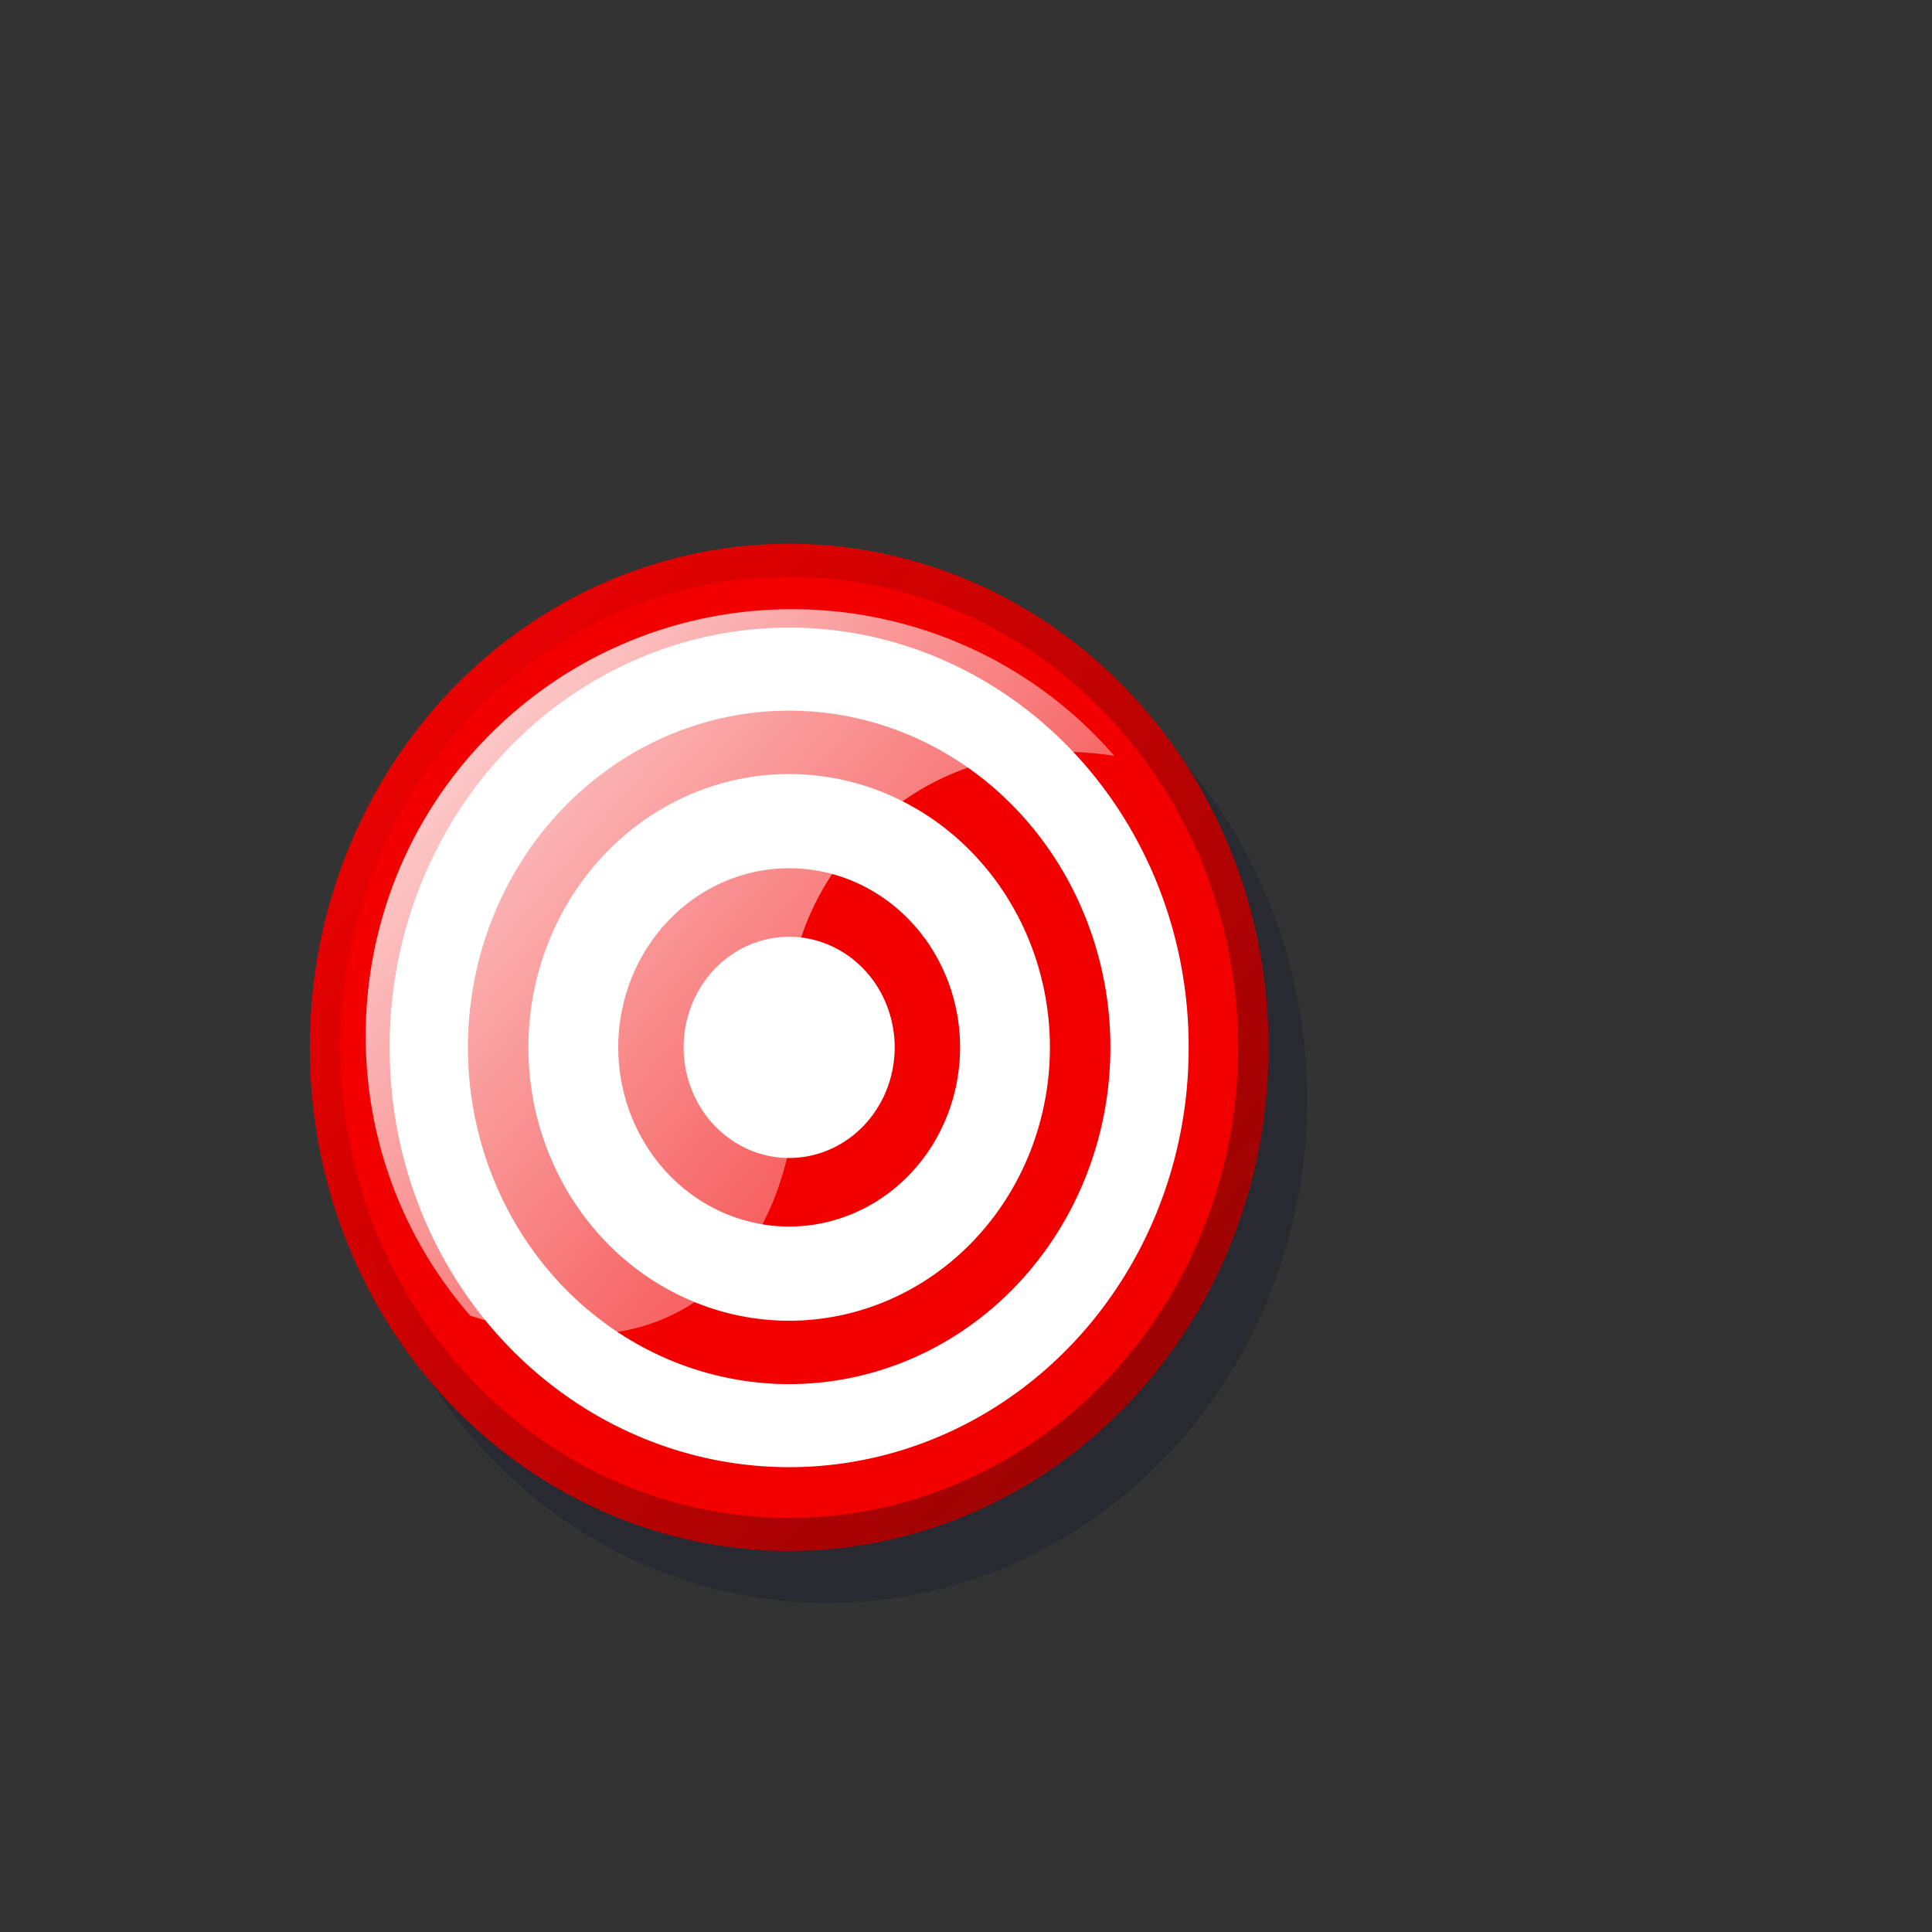
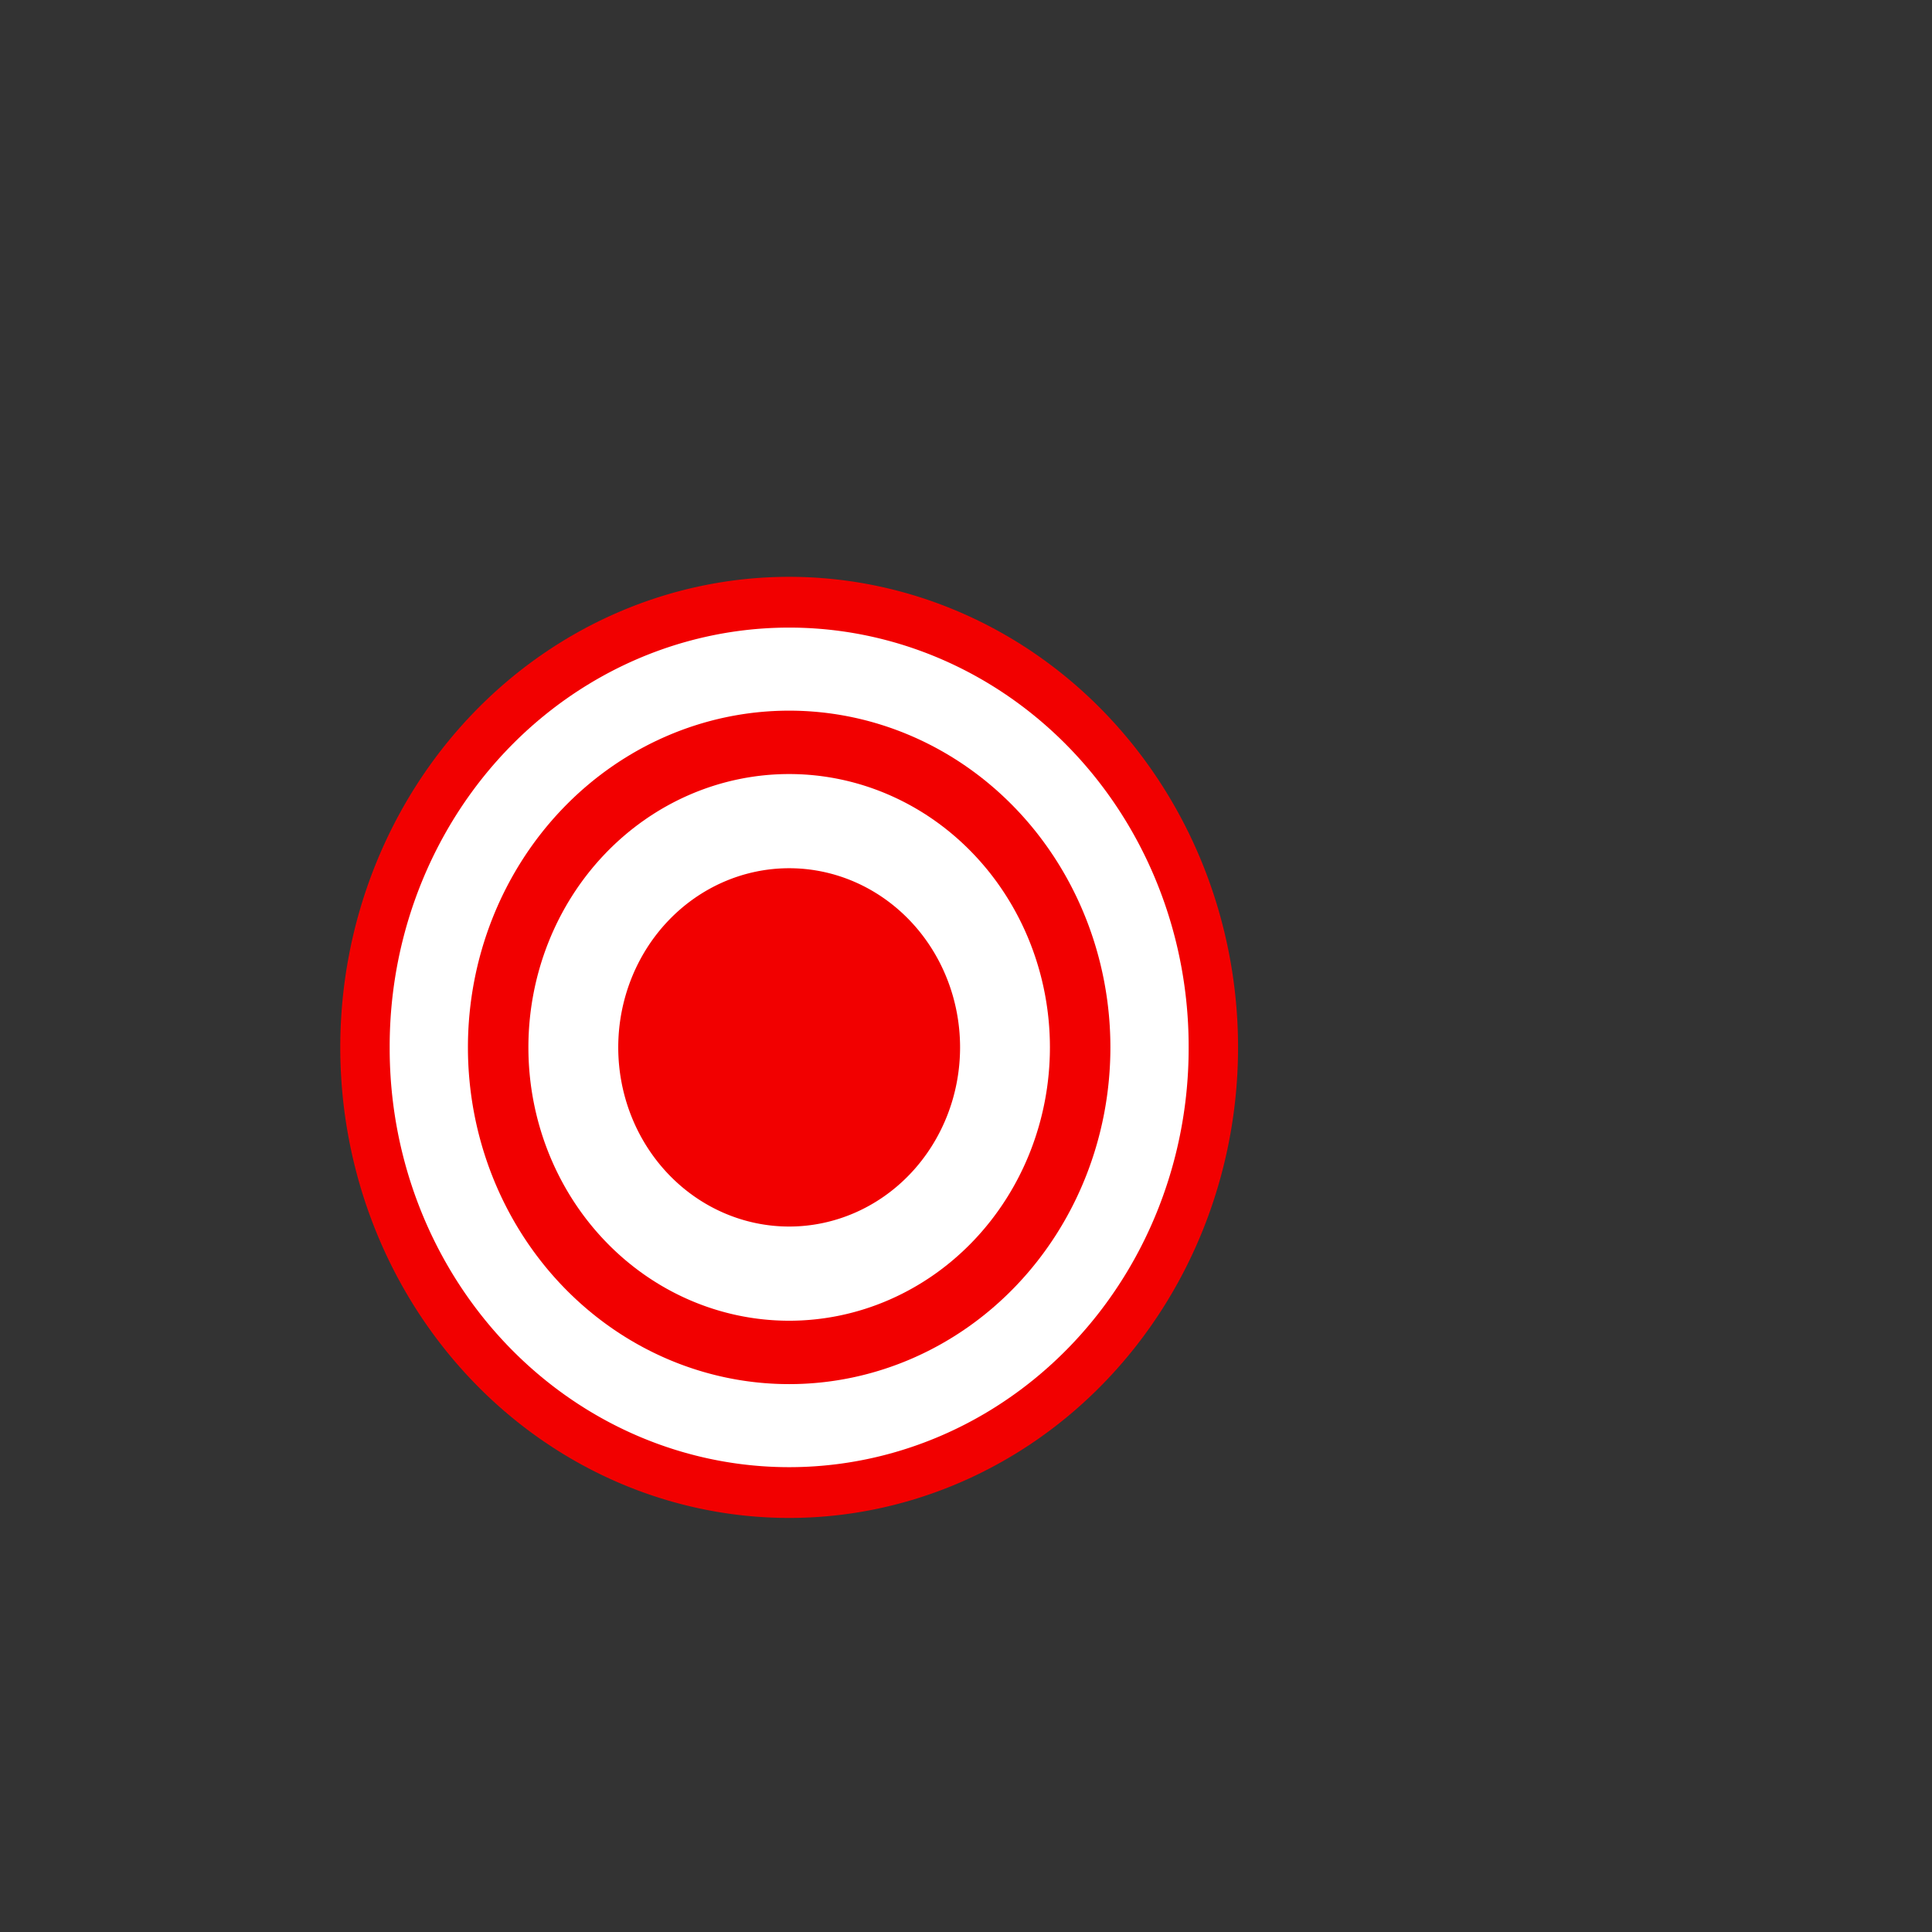
<svg xmlns="http://www.w3.org/2000/svg" xmlns:xlink="http://www.w3.org/1999/xlink" width="793.707" height="793.707">
  <rect width="100%" height="100%" fill="#333333" stroke="none" />
  <title>Target</title>
  <defs>
    <linearGradient id="linearGradient812">
      <stop stop-color="#ff0000" offset="0" id="stop813" />
      <stop stop-color="#9d0000" stop-opacity="0.929" offset="1" id="stop814" />
    </linearGradient>
    <linearGradient id="linearGradient809">
      <stop stop-color="#ffffff" offset="0" id="stop810" />
      <stop stop-color="#ffffff" stop-opacity="0" offset="1" id="stop811" />
    </linearGradient>
    <linearGradient y2="0.945" y1="0.016" xlink:href="#linearGradient812" x2="0.943" x1="-0.138" id="linearGradient778" />
    <linearGradient y2="1.086" y1="0.031" xlink:href="#linearGradient809" x2="1.105" x1="-0.098" id="linearGradient808" />
  </defs>
  <g>
    <title>Layer 1</title>
-     <path fill="#00002f" fill-opacity="0.2" fill-rule="evenodd" id="path800" d="m536.956,451.641a196.912,206.412 0 1 0 -393.823,0a196.912,206.412 0 1 0 393.823,0z" />
    <g id="g675">
-       <path fill="url(#linearGradient778)" fill-rule="evenodd" id="path774" d="m521.116,430.288a196.912,206.412 0 1 0 -393.823,0a196.912,206.412 0 1 0 393.823,0z" />
      <path fill="#f20000" fill-rule="evenodd" id="path605" d="m508.622,430.288a184.417,193.314 0 1 0 -368.834,0a184.417,193.314 0 1 0 368.834,0z" />
      <path fill="#ffffff" fill-rule="evenodd" id="path611" d="m488.319,430.288a164.115,172.032 0 1 0 -328.229,0a164.115,172.032 0 1 0 328.229,0z" />
      <path fill="#f20000" fill-rule="evenodd" id="path612" d="m456.173,430.288a131.968,138.335 0 1 0 -263.936,0a131.968,138.335 0 1 0 263.936,0z" />
      <path fill="#ffffff" fill-rule="evenodd" id="path613" d="m431.328,430.288a107.124,112.293 0 1 0 -214.249,0a107.124,112.293 0 1 0 214.249,0z" />
      <path fill="#f20000" fill-rule="evenodd" id="path614" d="m394.418,430.288a70.214,73.601 0 1 0 -140.428,0a70.214,73.601 0 1 0 140.428,0z" />
-       <path fill="#ffffff" fill-rule="evenodd" id="path615" d="m367.553,430.288a43.349,45.44 0 1 0 -86.698,0a43.349,45.44 0 1 0 86.698,0z" />
    </g>
-     <path stroke-width="0" id="path1144" fill="url(#linearGradient808)" d="m193.144,540.504c113.901,37.011 141.478,-65.416 132.305,-115.013c-9.174,-49.591 40.233,-128.98 132.301,-115.009c-63.417,-72.946 -174.363,-80.712 -247.313,-17.295c-72.95,63.412 -80.707,174.36 -17.292,247.31l-0.001,0.007z" />
  </g>
</svg>